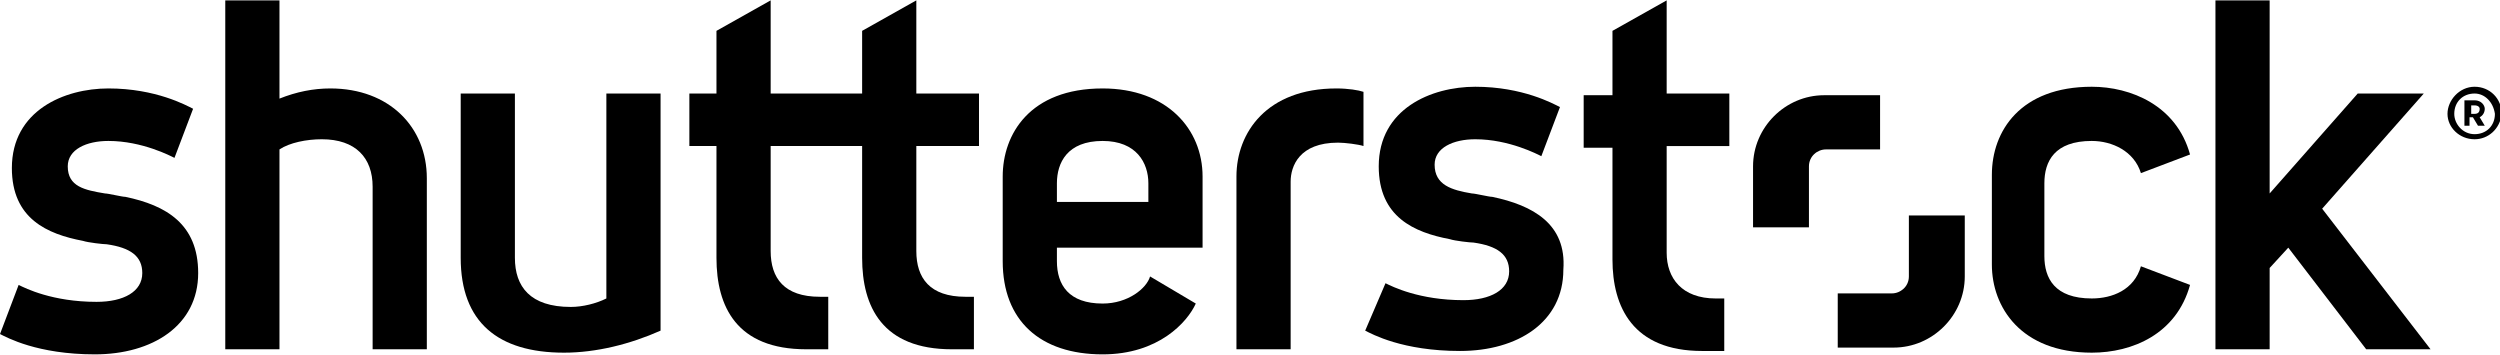
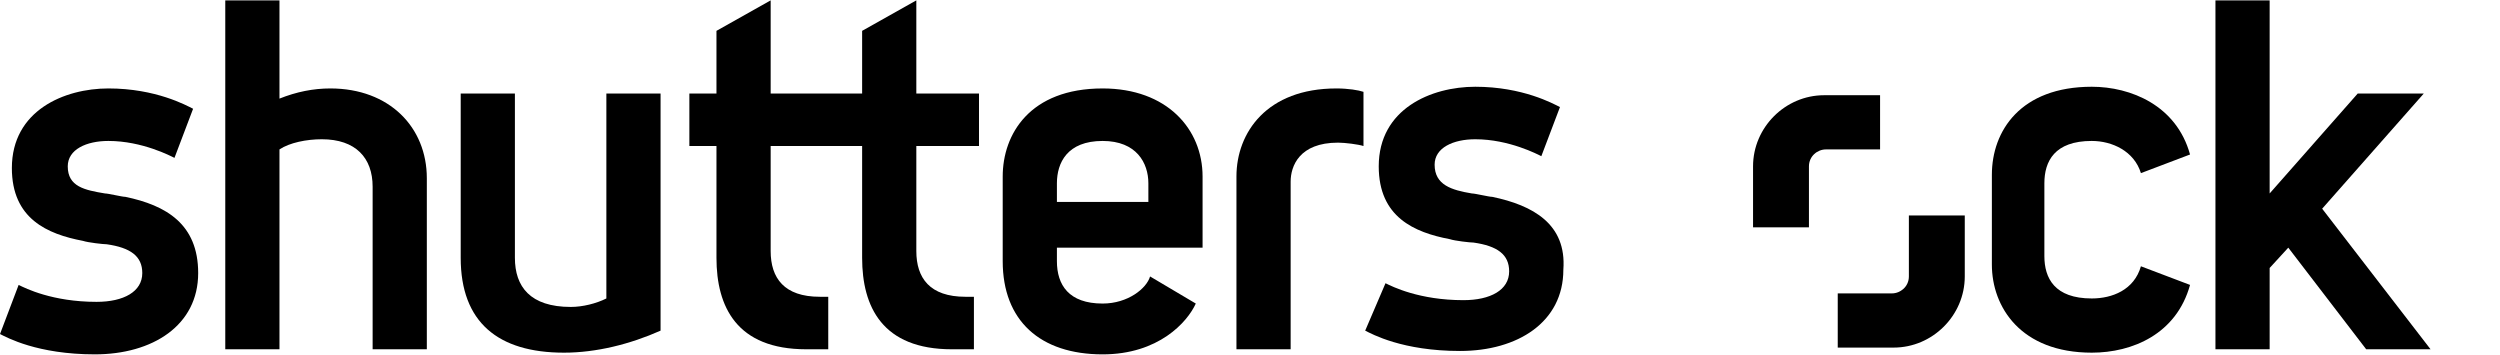
<svg xmlns="http://www.w3.org/2000/svg" enable-background="new 0 0 147.6 20.9" height="21" viewBox="0 0 147.6 20.9" width="148">
  <path d="m88.1 11.6c-.2 0-1-.2-1.2-.2-1.2-.2-2.2-.5-2.2-1.7 0-1 1.1-1.5 2.4-1.5 2 0 3.7.9 3.9 1l1.1-2.9c-.4-.2-2.2-1.2-5-1.2-2.6 0-5.7 1.3-5.7 4.7 0 3 2.1 3.9 4.2 4.3.3.1 1.2.2 1.4.2 1.4.2 2.1.7 2.1 1.7 0 1.1-1.1 1.7-2.7 1.7-2.6 0-4.2-.8-4.6-1l-1.2 2.8c.4.2 2.2 1.2 5.6 1.2s6.1-1.7 6.1-4.8c.2-2.7-1.8-3.8-4.2-4.3" />
-   <path d="m98.4 0-3.2 1.8v3.8h-1.7v3.1h1.7v6.6c0 2.8 1.2 5.4 5.3 5.4h1.3v-3.1h-.5c-2 0-2.9-1.2-2.9-2.7v-6.3h3.7v-3.1h-3.7z" />
  <path d="m123.5 8.3c1.2 0 2.5.6 2.9 1.9l2.9-1.1c-.8-2.9-3.5-4-5.8-4-4.2 0-5.9 2.6-5.9 5.2v5.3c0 2.5 1.7 5.2 5.9 5.2 2.4 0 5-1.1 5.8-4l-2.9-1.1c-.4 1.4-1.7 1.9-2.9 1.9-2.2 0-2.8-1.2-2.8-2.5v-4.3c0-1.3.6-2.5 2.8-2.5" />
  <path d="m137.1 12.3 6-6.8h-3.9l-5.2 5.9v-11.4h-3.2v20.6h3.2v-4.8l1.1-1.2 4.6 6h3.8z" />
  <path d="m111.1 8.8h-3.3c-.5 0-1 .4-1 1v3.6h-3.3v-3.6c0-2.3 1.9-4.2 4.2-4.2h3.3v3.2" />
  <path d="m108.4 17.3h3.3c.5 0 1-.4 1-1v-3.6h3.3v3.6c0 2.3-1.9 4.2-4.2 4.2h-3.3v-3.2" />
  <path d="m54.1 5.5h3.7v3.1h-3.7v6.2c0 1.6.8 2.7 2.9 2.7h.5v3.1h-1.3c-4.1 0-5.3-2.5-5.3-5.4v-6.6h-5.4v6.2c0 1.6.8 2.7 2.9 2.7h.5v3.1h-1.3c-4.1 0-5.3-2.5-5.3-5.4v-6.6h-1.6v-3.1h1.6v-3.7l3.2-1.8v5.5h5.4v-3.7l3.2-1.8z" />
  <path d="m19.5 5.2c-1 0-2 .2-3 .6v-5.8h-3.2v20.6h3.2v-11.8c.6-.4 1.6-.6 2.5-.6 2 0 3 1.1 3 2.8v9.6h3.2v-10.1c0-3-2.2-5.3-5.7-5.3" />
  <path d="m35.8 17.6c-.6.3-1.4.5-2.1.5-2.4 0-3.3-1.2-3.3-2.9v-9.7h-3.2v9.7c0 3.8 2.2 5.6 6.1 5.6 1.9 0 3.9-.5 5.7-1.3v-14h-3.2z" />
  <path d="m7.4 11.6c-.2 0-1-.2-1.2-.2-1.2-.2-2.2-.4-2.2-1.6 0-1 1.1-1.5 2.4-1.5 2 0 3.7.9 3.9 1l1.1-2.9c-.4-.2-2.2-1.2-5-1.2-2.6 0-5.7 1.3-5.7 4.7 0 3 2.1 3.9 4.2 4.3.3.1 1.2.2 1.4.2 1.4.2 2.1.7 2.1 1.7 0 1.1-1.1 1.7-2.7 1.7-2.6 0-4.2-.8-4.6-1l-1.1 2.9c.4.2 2.2 1.2 5.6 1.2s6.1-1.7 6.1-4.8c0-2.9-1.9-4-4.3-4.5" />
  <path d="m71 10.4c0-2.8-2.1-5.2-5.9-5.2-4.3 0-5.9 2.7-5.9 5.2v5c0 3.5 2.2 5.5 5.9 5.5 3.3 0 5-1.9 5.5-3l-2.7-1.6c-.2.7-1.3 1.6-2.8 1.6-2 0-2.7-1.1-2.7-2.5v-.8h8.6zm-3.2 1.5h-5.4v-1.1c0-1.2.6-2.5 2.7-2.5 2 0 2.7 1.3 2.7 2.5z" />
  <path d="m73 10.4v10.2h3.2v-9.9c0-.9.5-2.3 2.8-2.3.4 0 1.2.1 1.5.2v-3.2c-.3-.1-.9-.2-1.6-.2-4.1 0-5.9 2.6-5.9 5.2" />
-   <path d="m146.1 8.2c-.9 0-1.6-.7-1.6-1.5s.7-1.6 1.6-1.6 1.6.7 1.6 1.6c-.1.9-.8 1.5-1.6 1.5m0-2.7c-.7 0-1.2.5-1.2 1.2 0 .6.5 1.2 1.2 1.2s1.2-.5 1.2-1.2c-.1-.7-.6-1.2-1.2-1.2zm.2 1.9-.3-.5h-.2v.5h-.3v-1.5h.6c.4 0 .6.3.6.5s-.1.4-.3.5l.3.5zm.1-1c0-.1-.1-.2-.3-.2h-.2v.5h.2c.2 0 .3-.1.3-.3z" />
</svg>